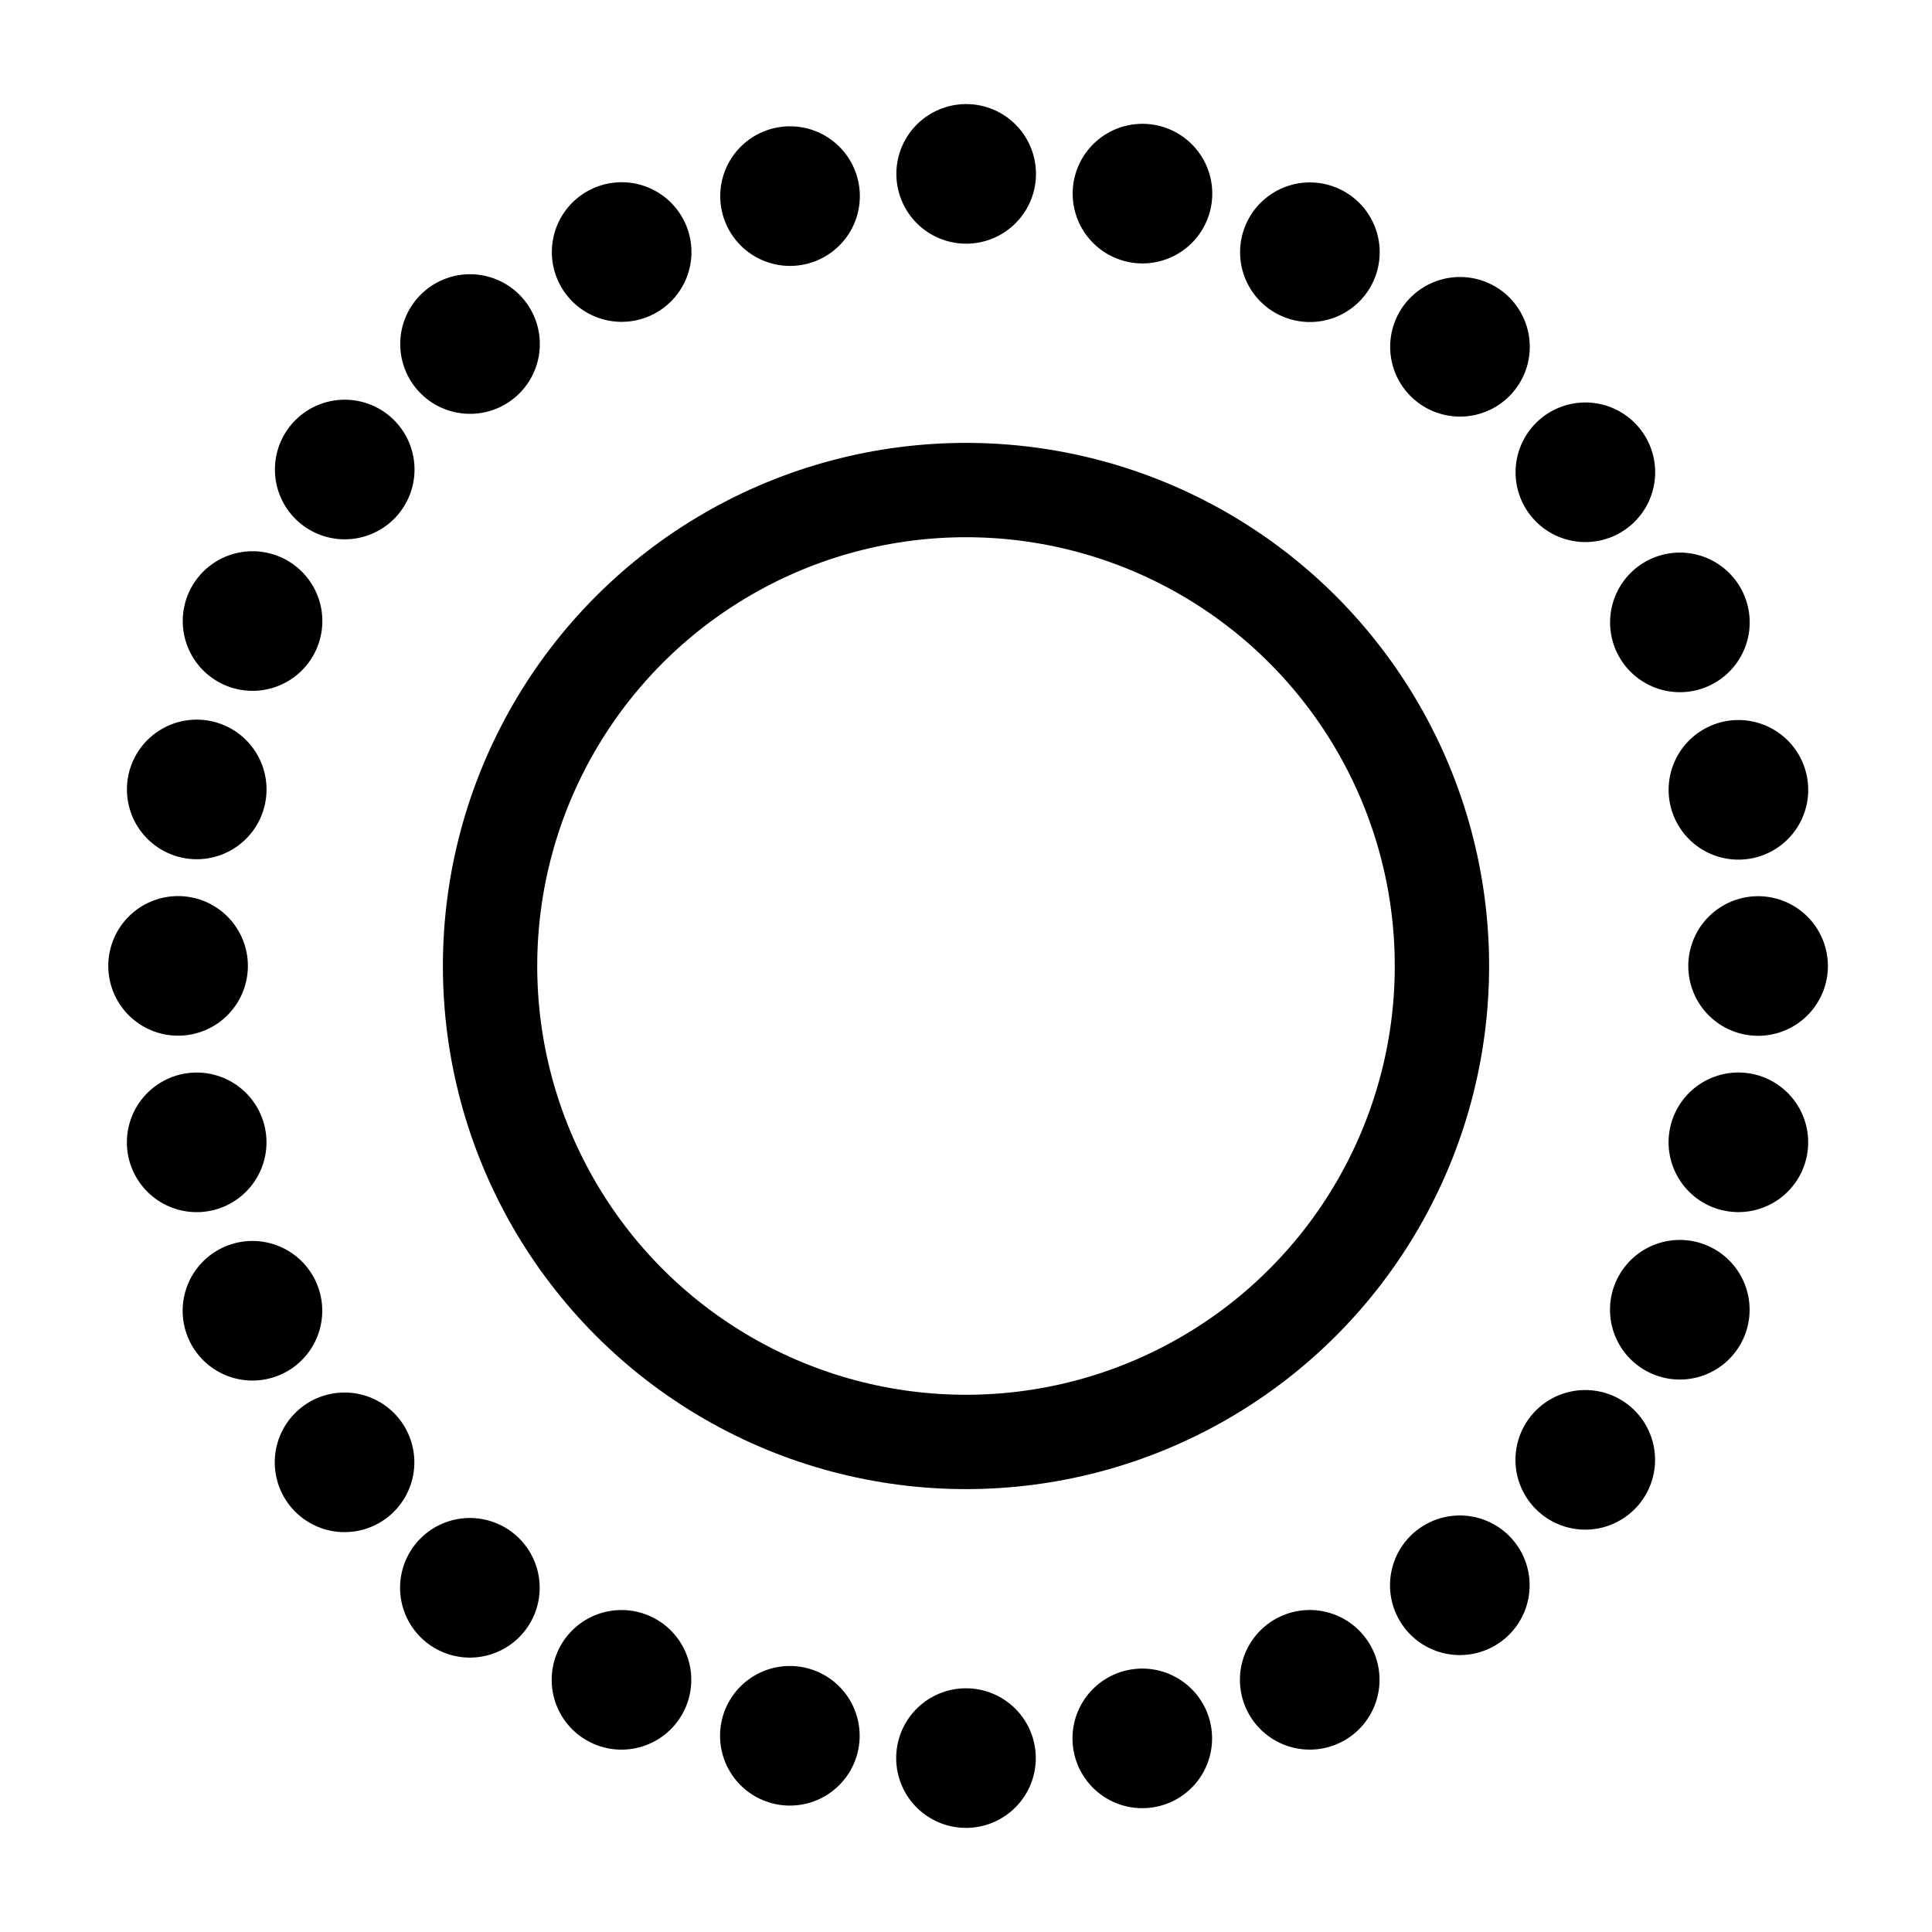
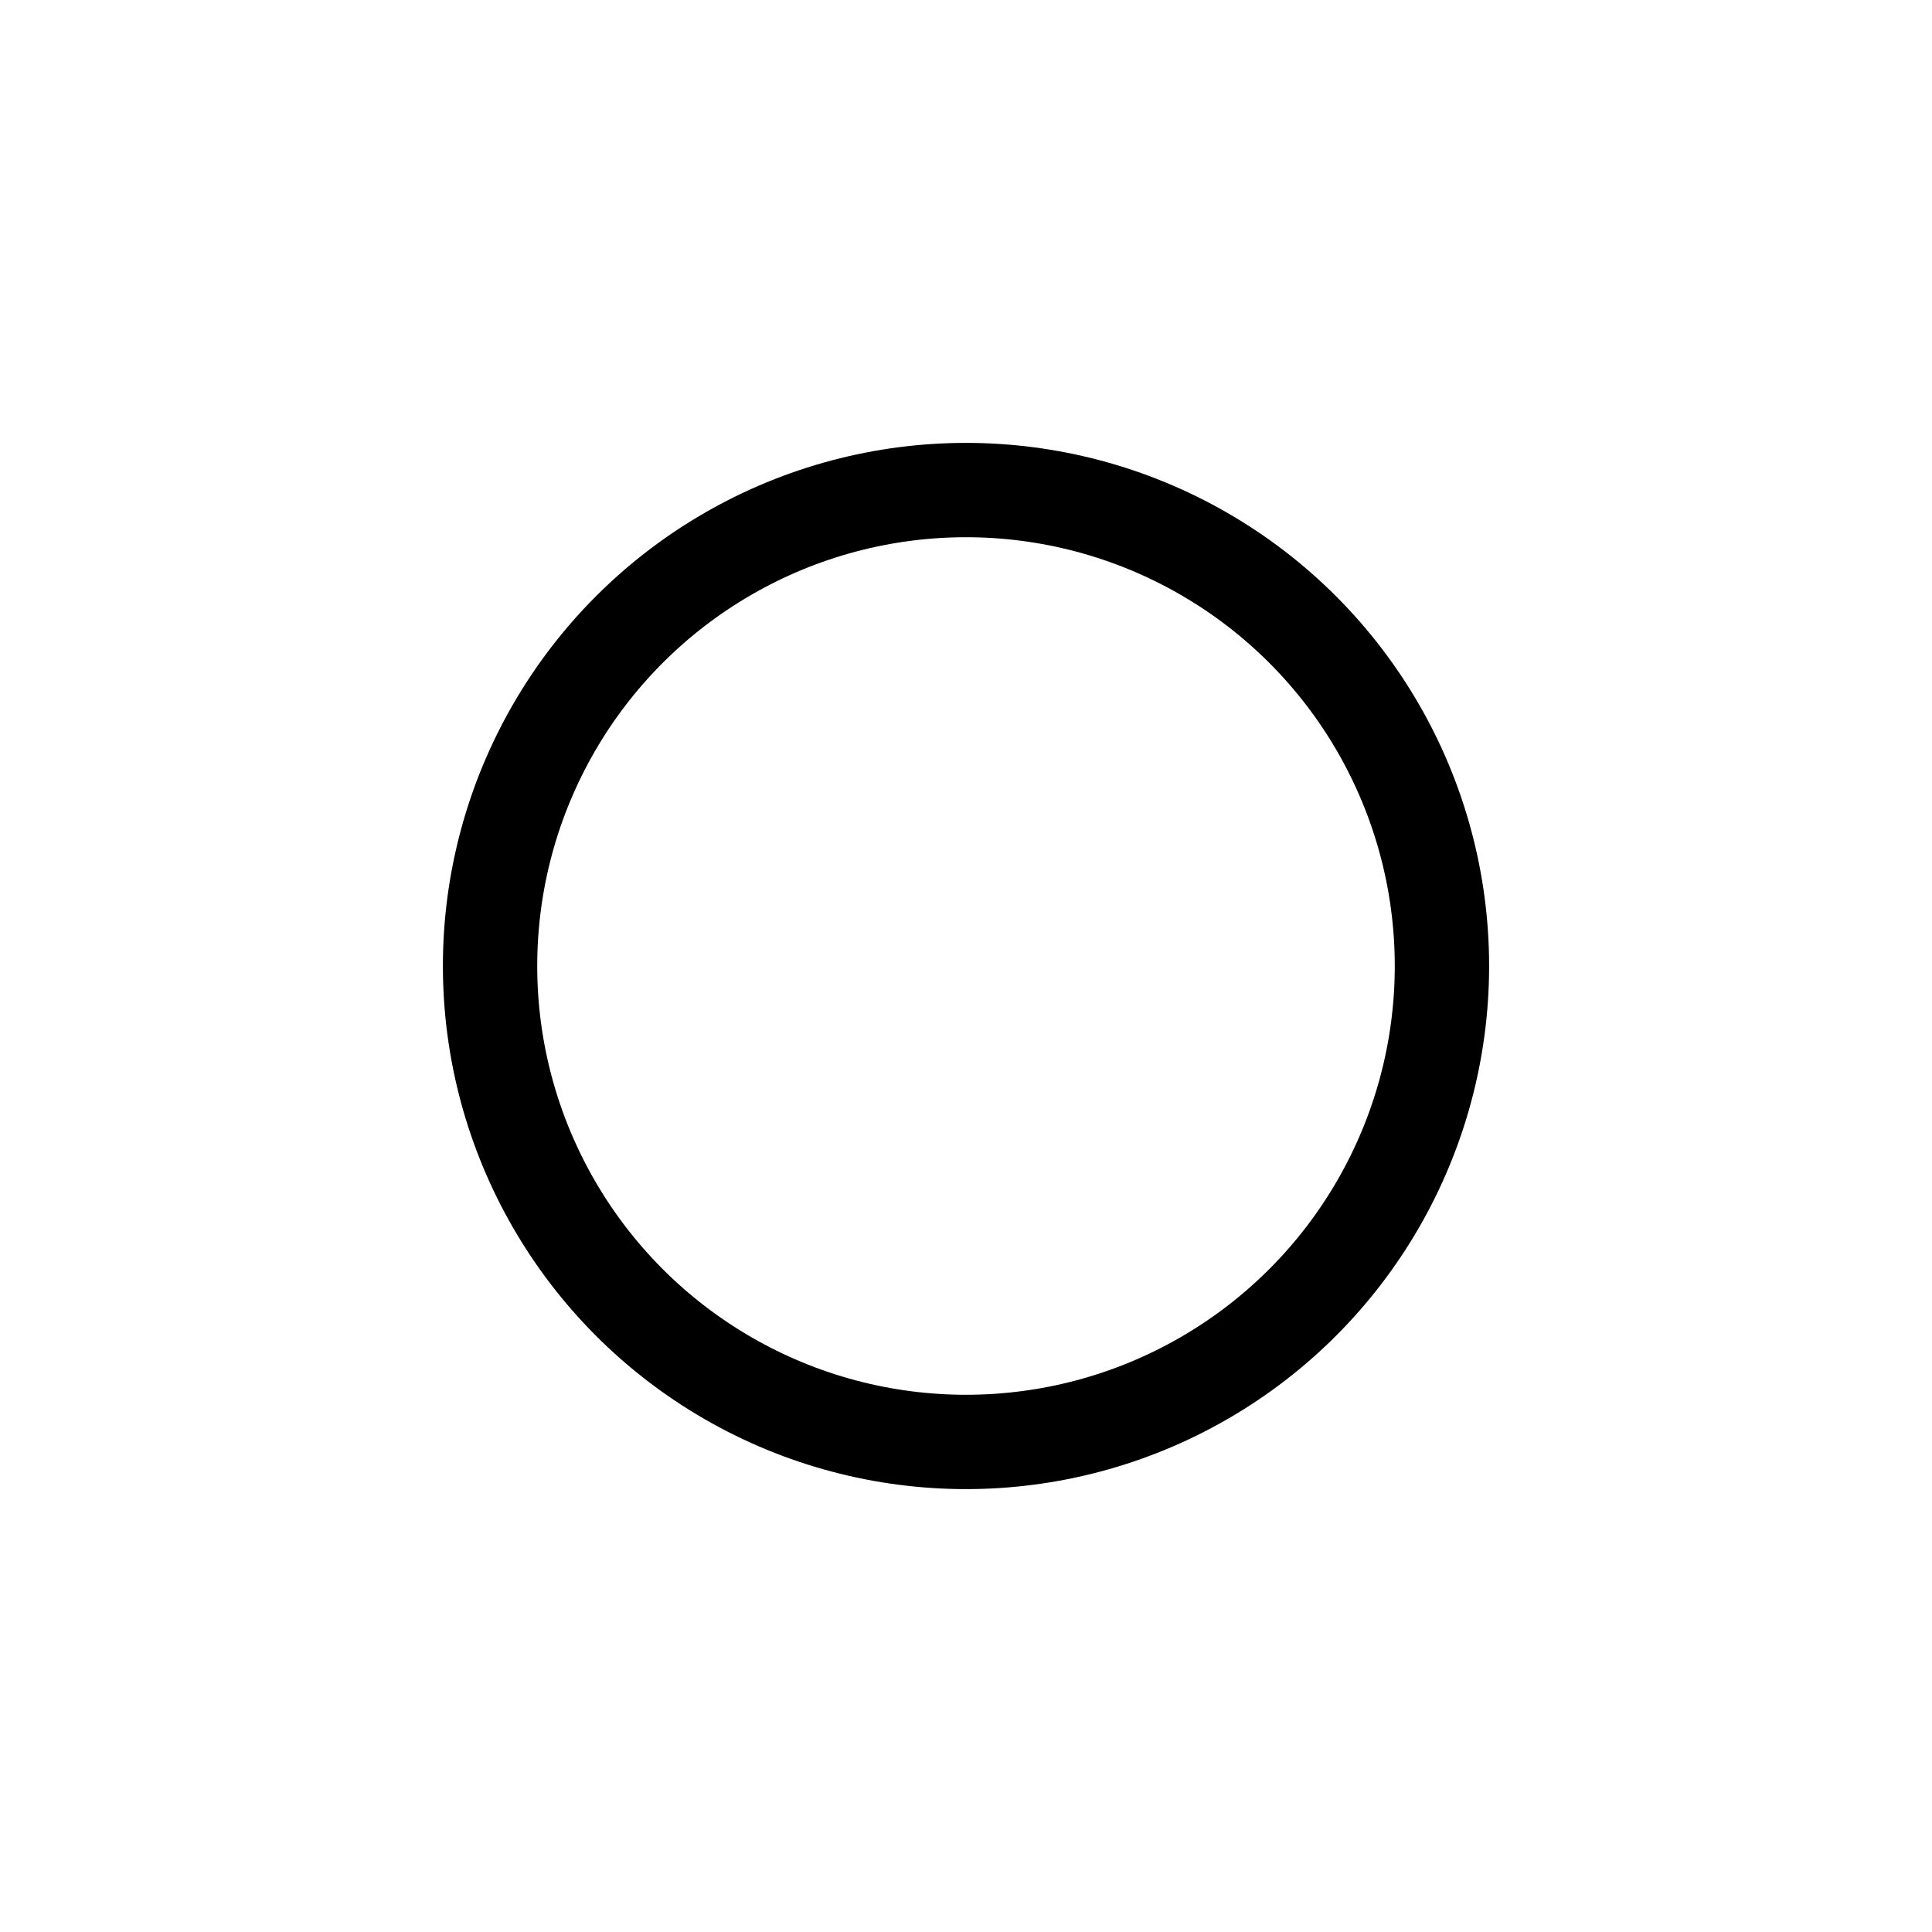
<svg xmlns="http://www.w3.org/2000/svg" id="_层_1" viewBox="0 0 512 512">
  <defs>
    <style>.cls-1{stroke-dasharray:0 0 0 47.11;stroke-width:37px;}.cls-1,.cls-2{fill:none;stroke:#000;stroke-linecap:round;stroke-linejoin:round;}.cls-2{stroke-width:25px;}</style>
  </defs>
-   <path class="cls-1" d="M465.91,256c0,115.93-93.98,209.91-209.91,209.91-278.45-11.06-278.37-408.81,0-419.83,115.93,0,209.91,93.98,209.91,209.91h0Z" />
  <circle class="cls-2" cx="256" cy="256" r="126.13" />
</svg>